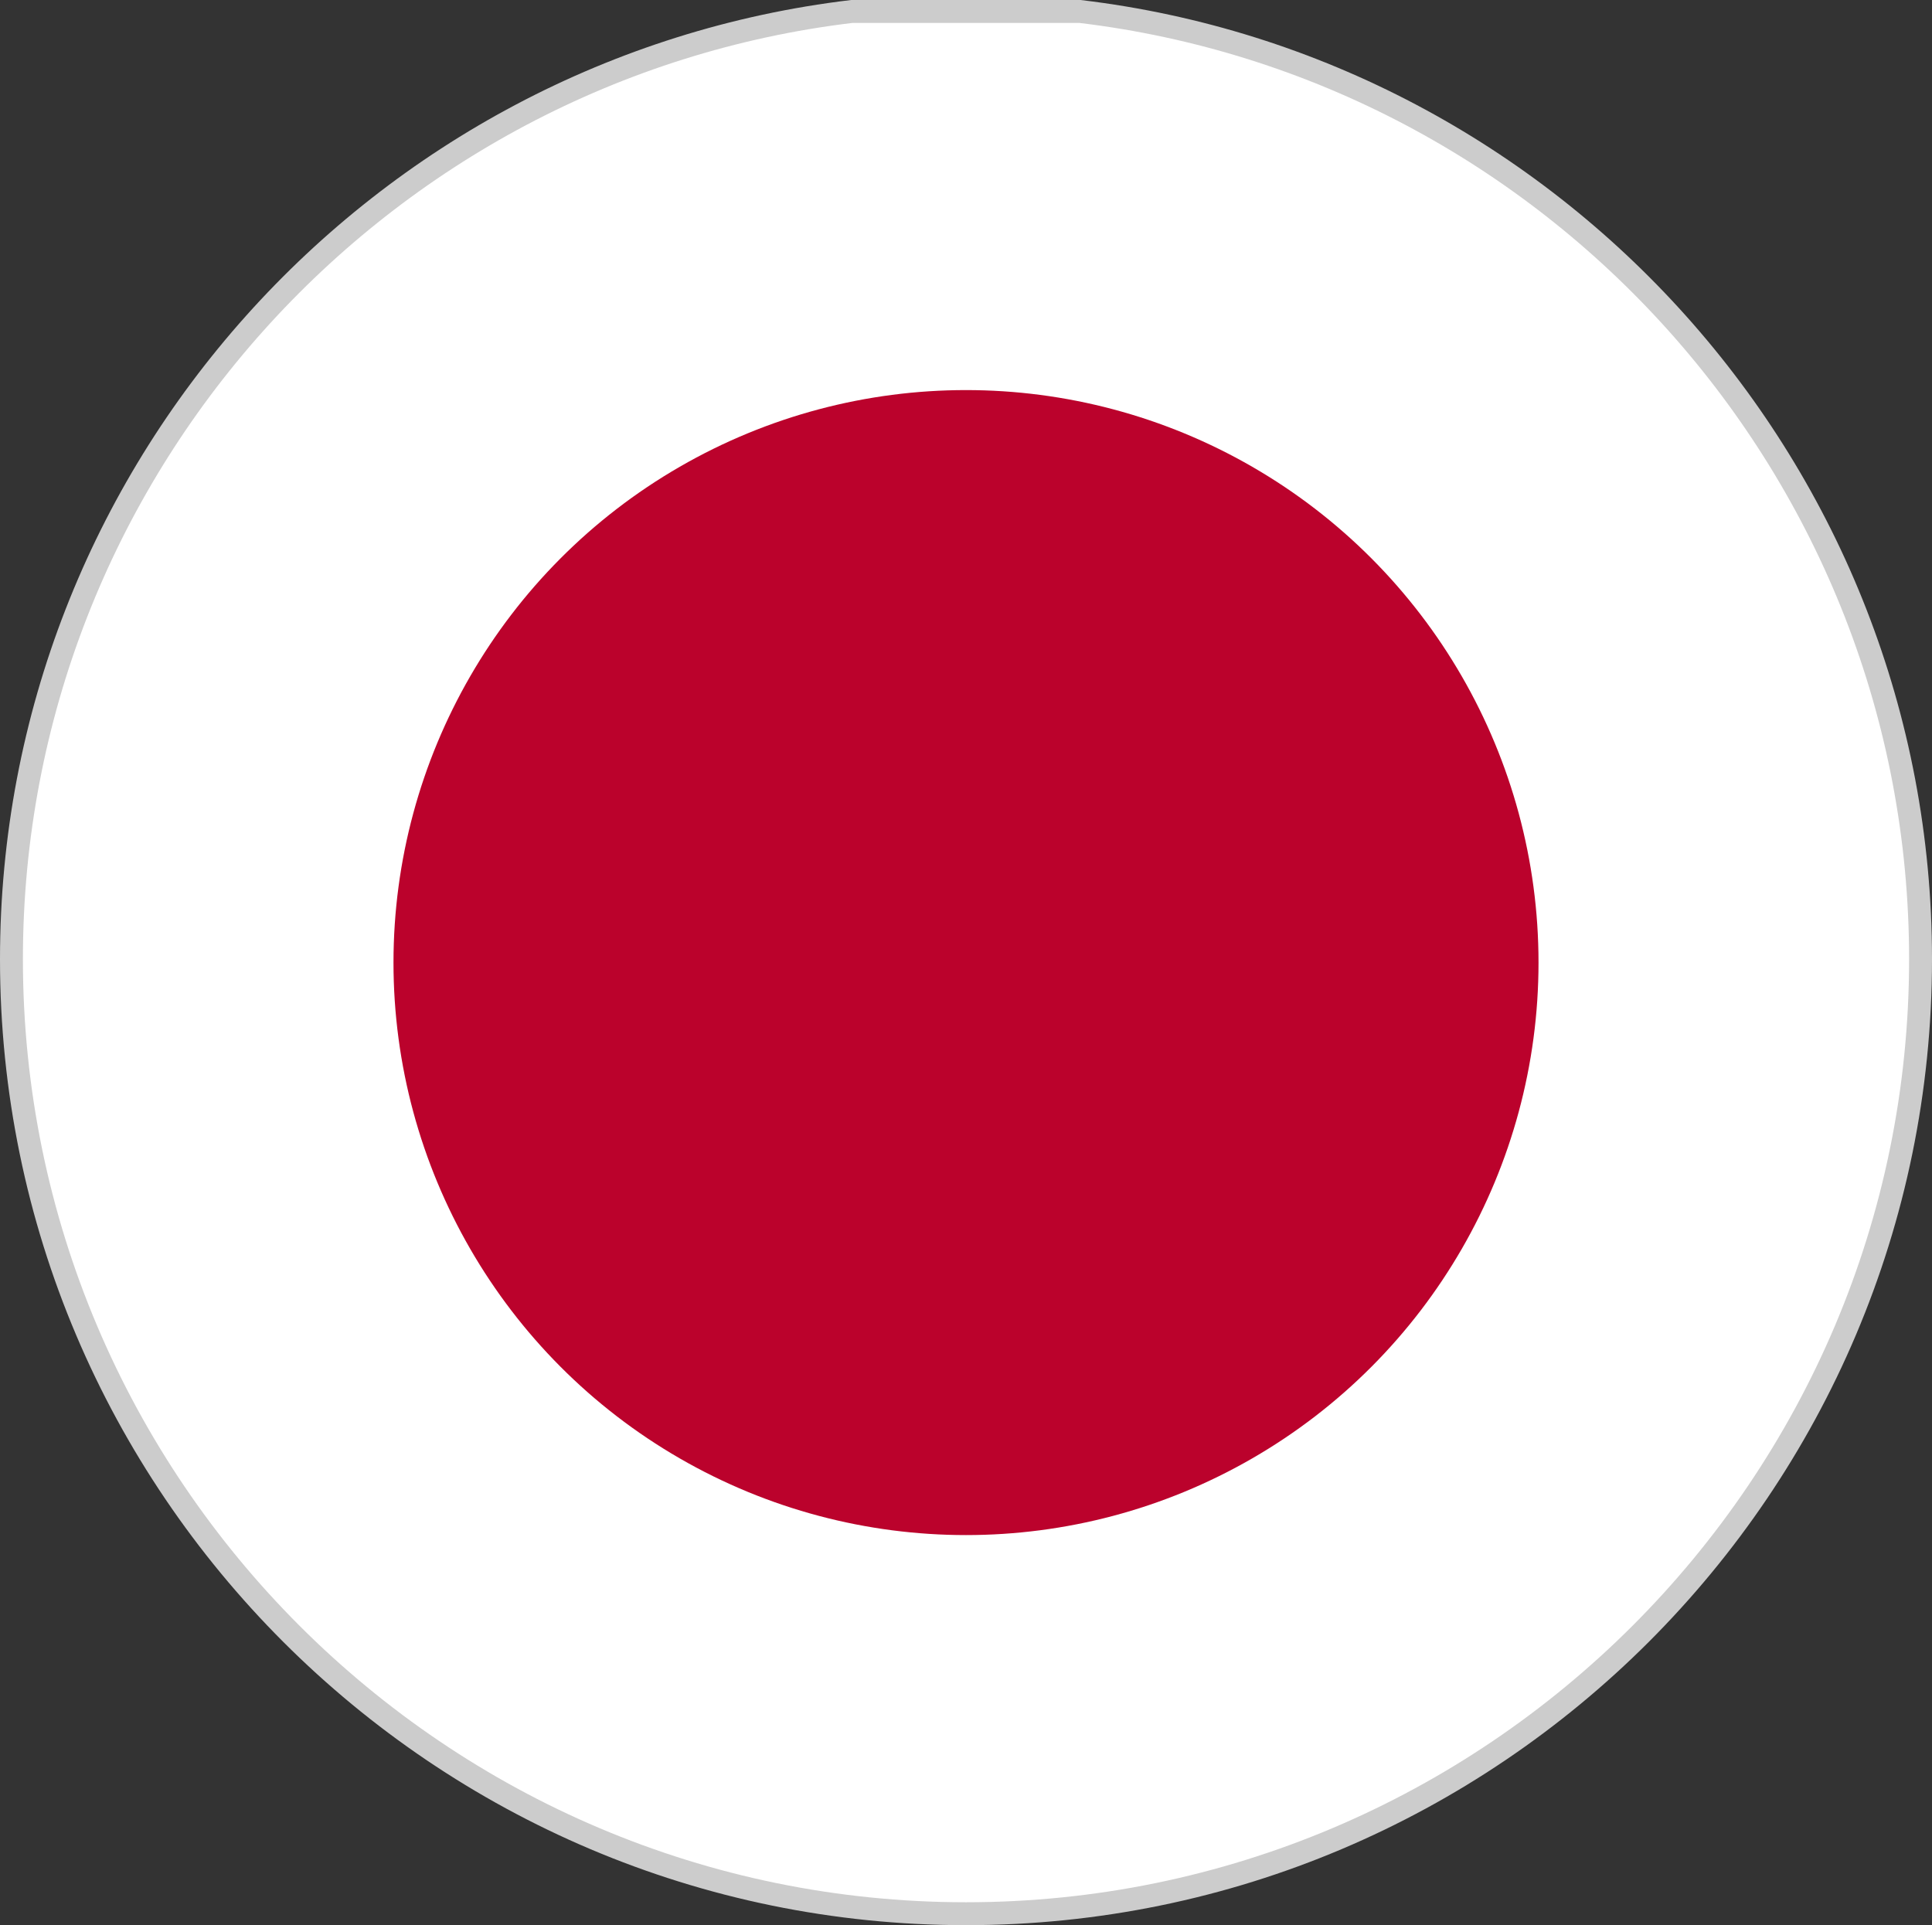
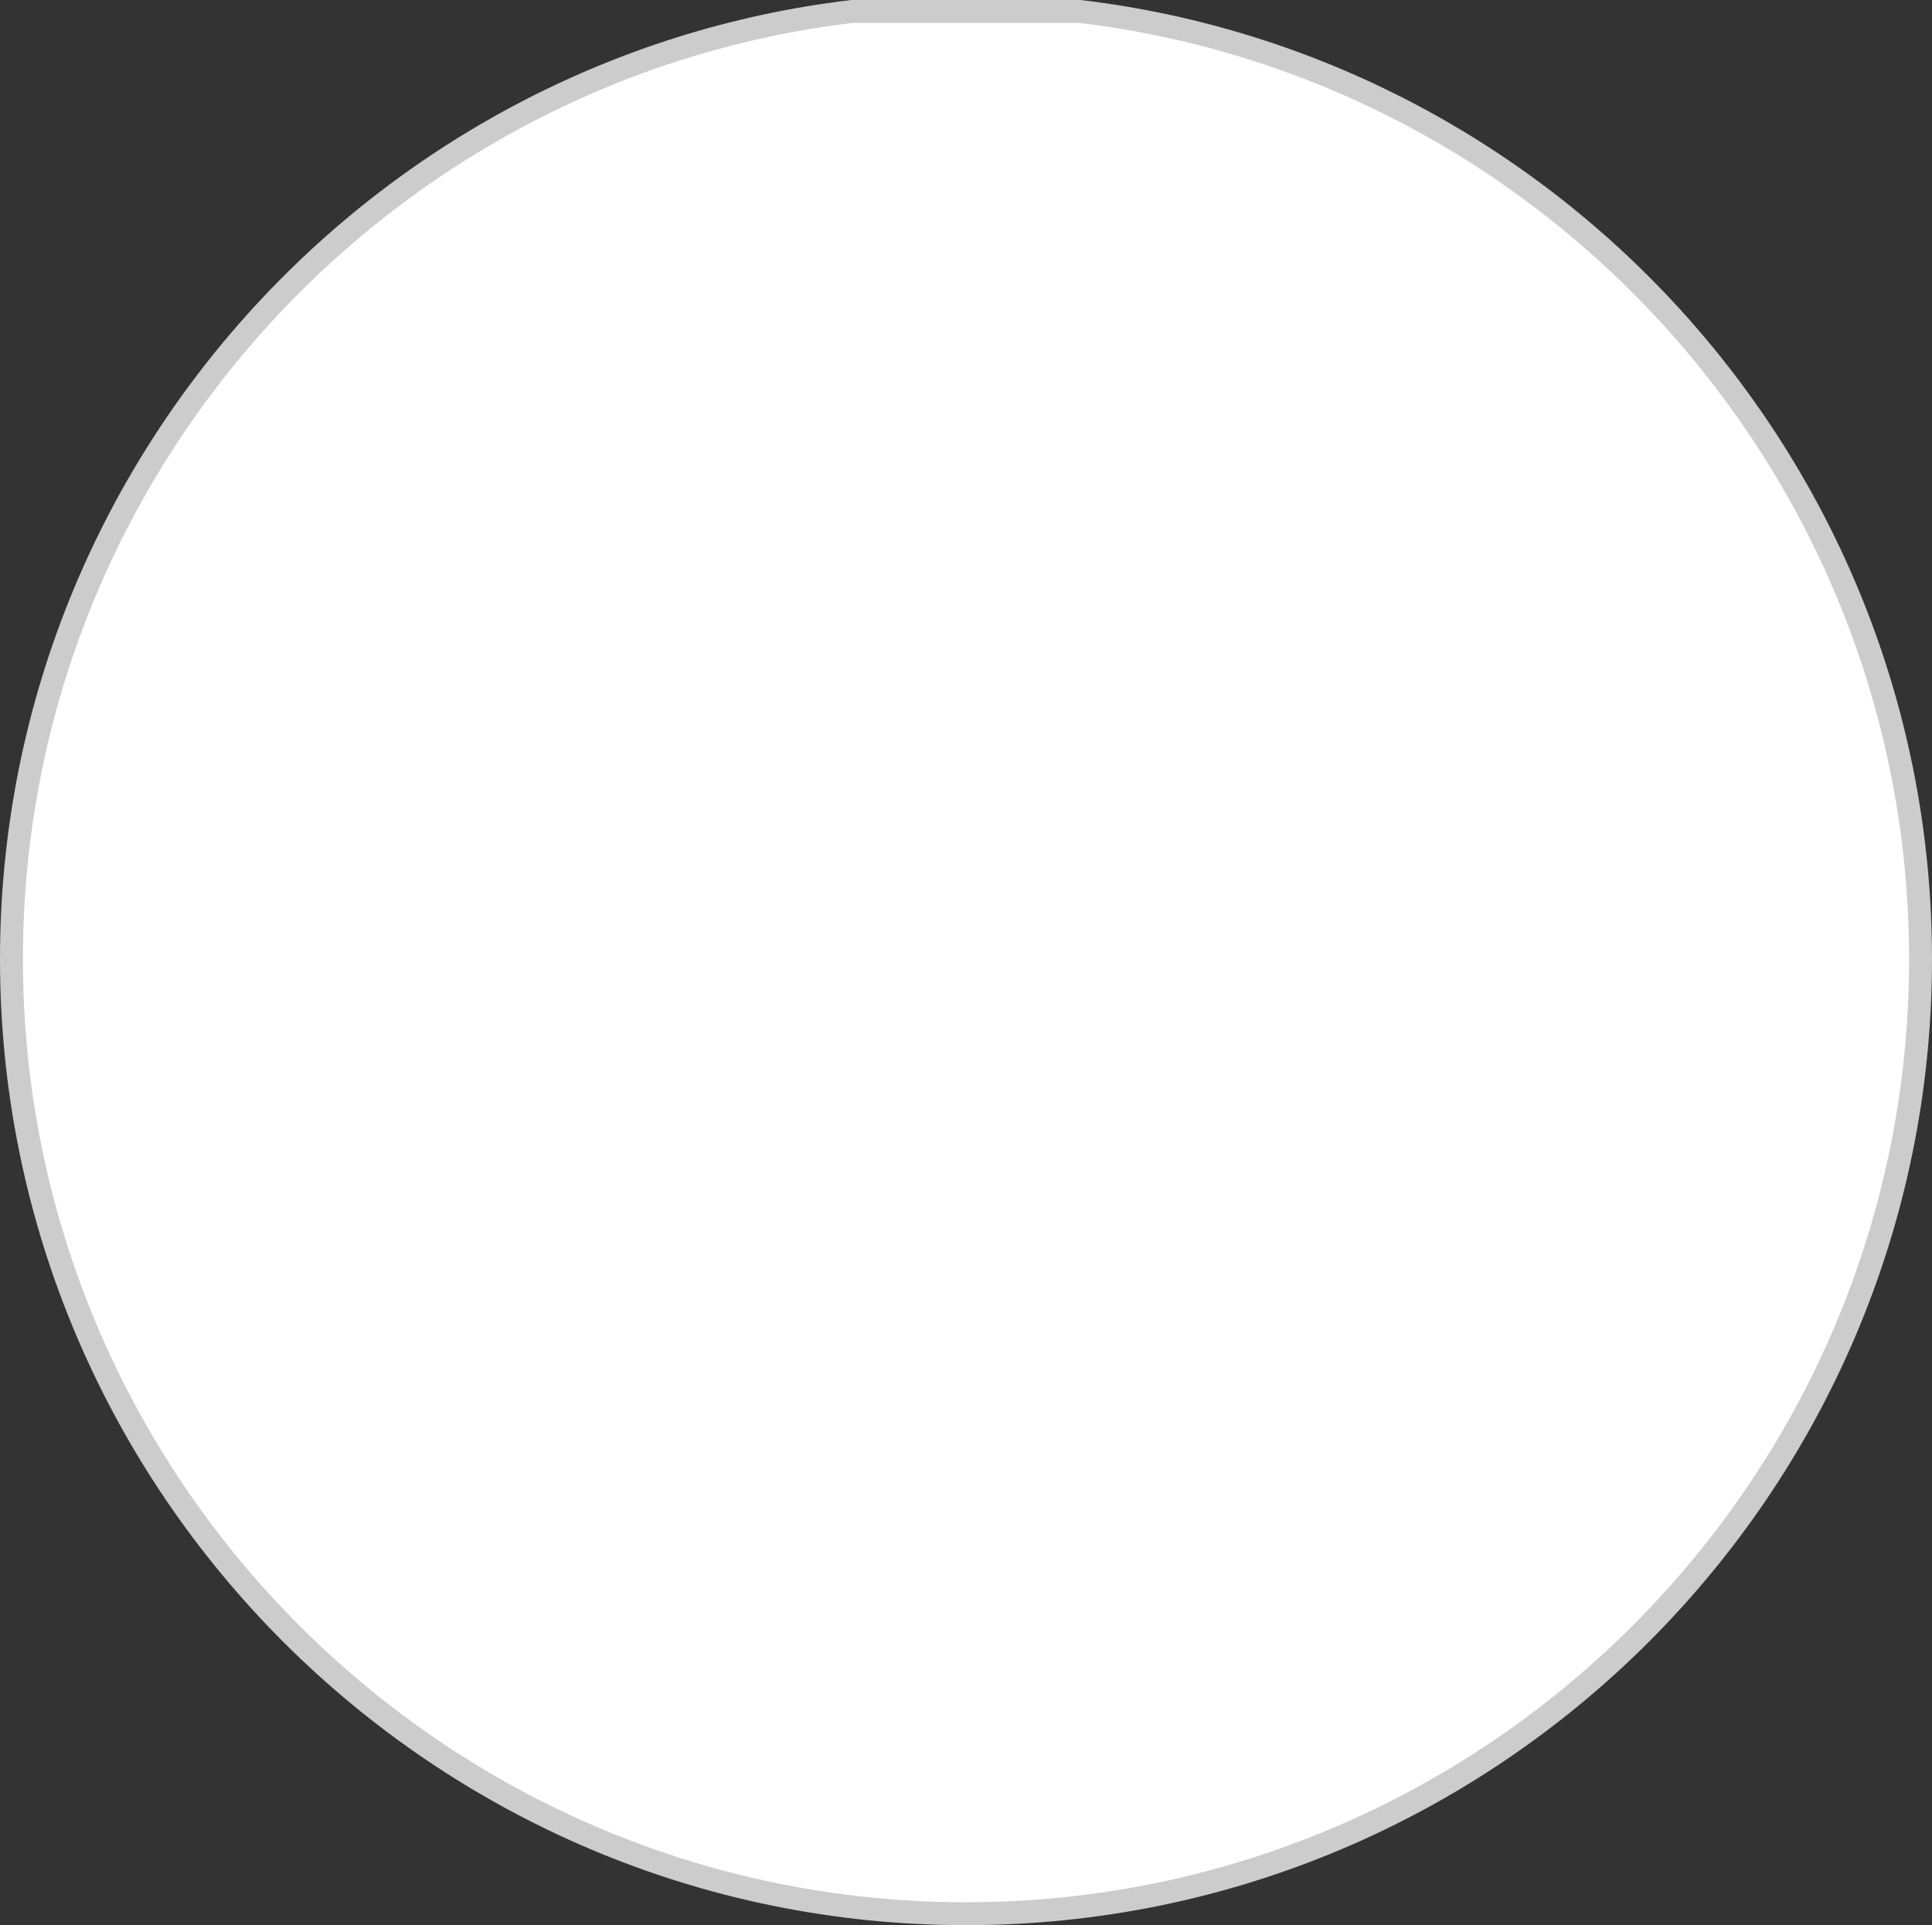
<svg xmlns="http://www.w3.org/2000/svg" id="Layer_2" data-name="Layer 2" viewBox="0 0 91.08 90.76">
  <rect x="0" y="0" width="91.08" height="90.76" fill="#333333" stroke="none" />
  <defs>
    <style>
      .cls-1 {
        fill: #fff;
        stroke: #ccc;
        stroke-miterlimit: 10;
        stroke-width: 1.08px;
      }

      .cls-2 {
        fill: #bb022c;
        stroke-width: 0px;
      }
    </style>
  </defs>
  <g id="Layer_1-2" data-name="Layer 1">
    <g>
-       <path class="cls-1" d="m90.54,45.22c0,24.82-20.19,45-45,45S.54,70.03.54,45.22C.54,22.23,17.88,3.2,40.16.54h10.75c22.29,2.66,39.63,21.69,39.63,44.68Z" />
-       <circle class="cls-2" cx="45.54" cy="45.38" r="26.99" />
+       <path class="cls-1" d="m90.54,45.22c0,24.82-20.19,45-45,45S.54,70.03.54,45.22C.54,22.23,17.88,3.2,40.16.54h10.75c22.29,2.66,39.63,21.69,39.63,44.68" />
    </g>
  </g>
</svg>